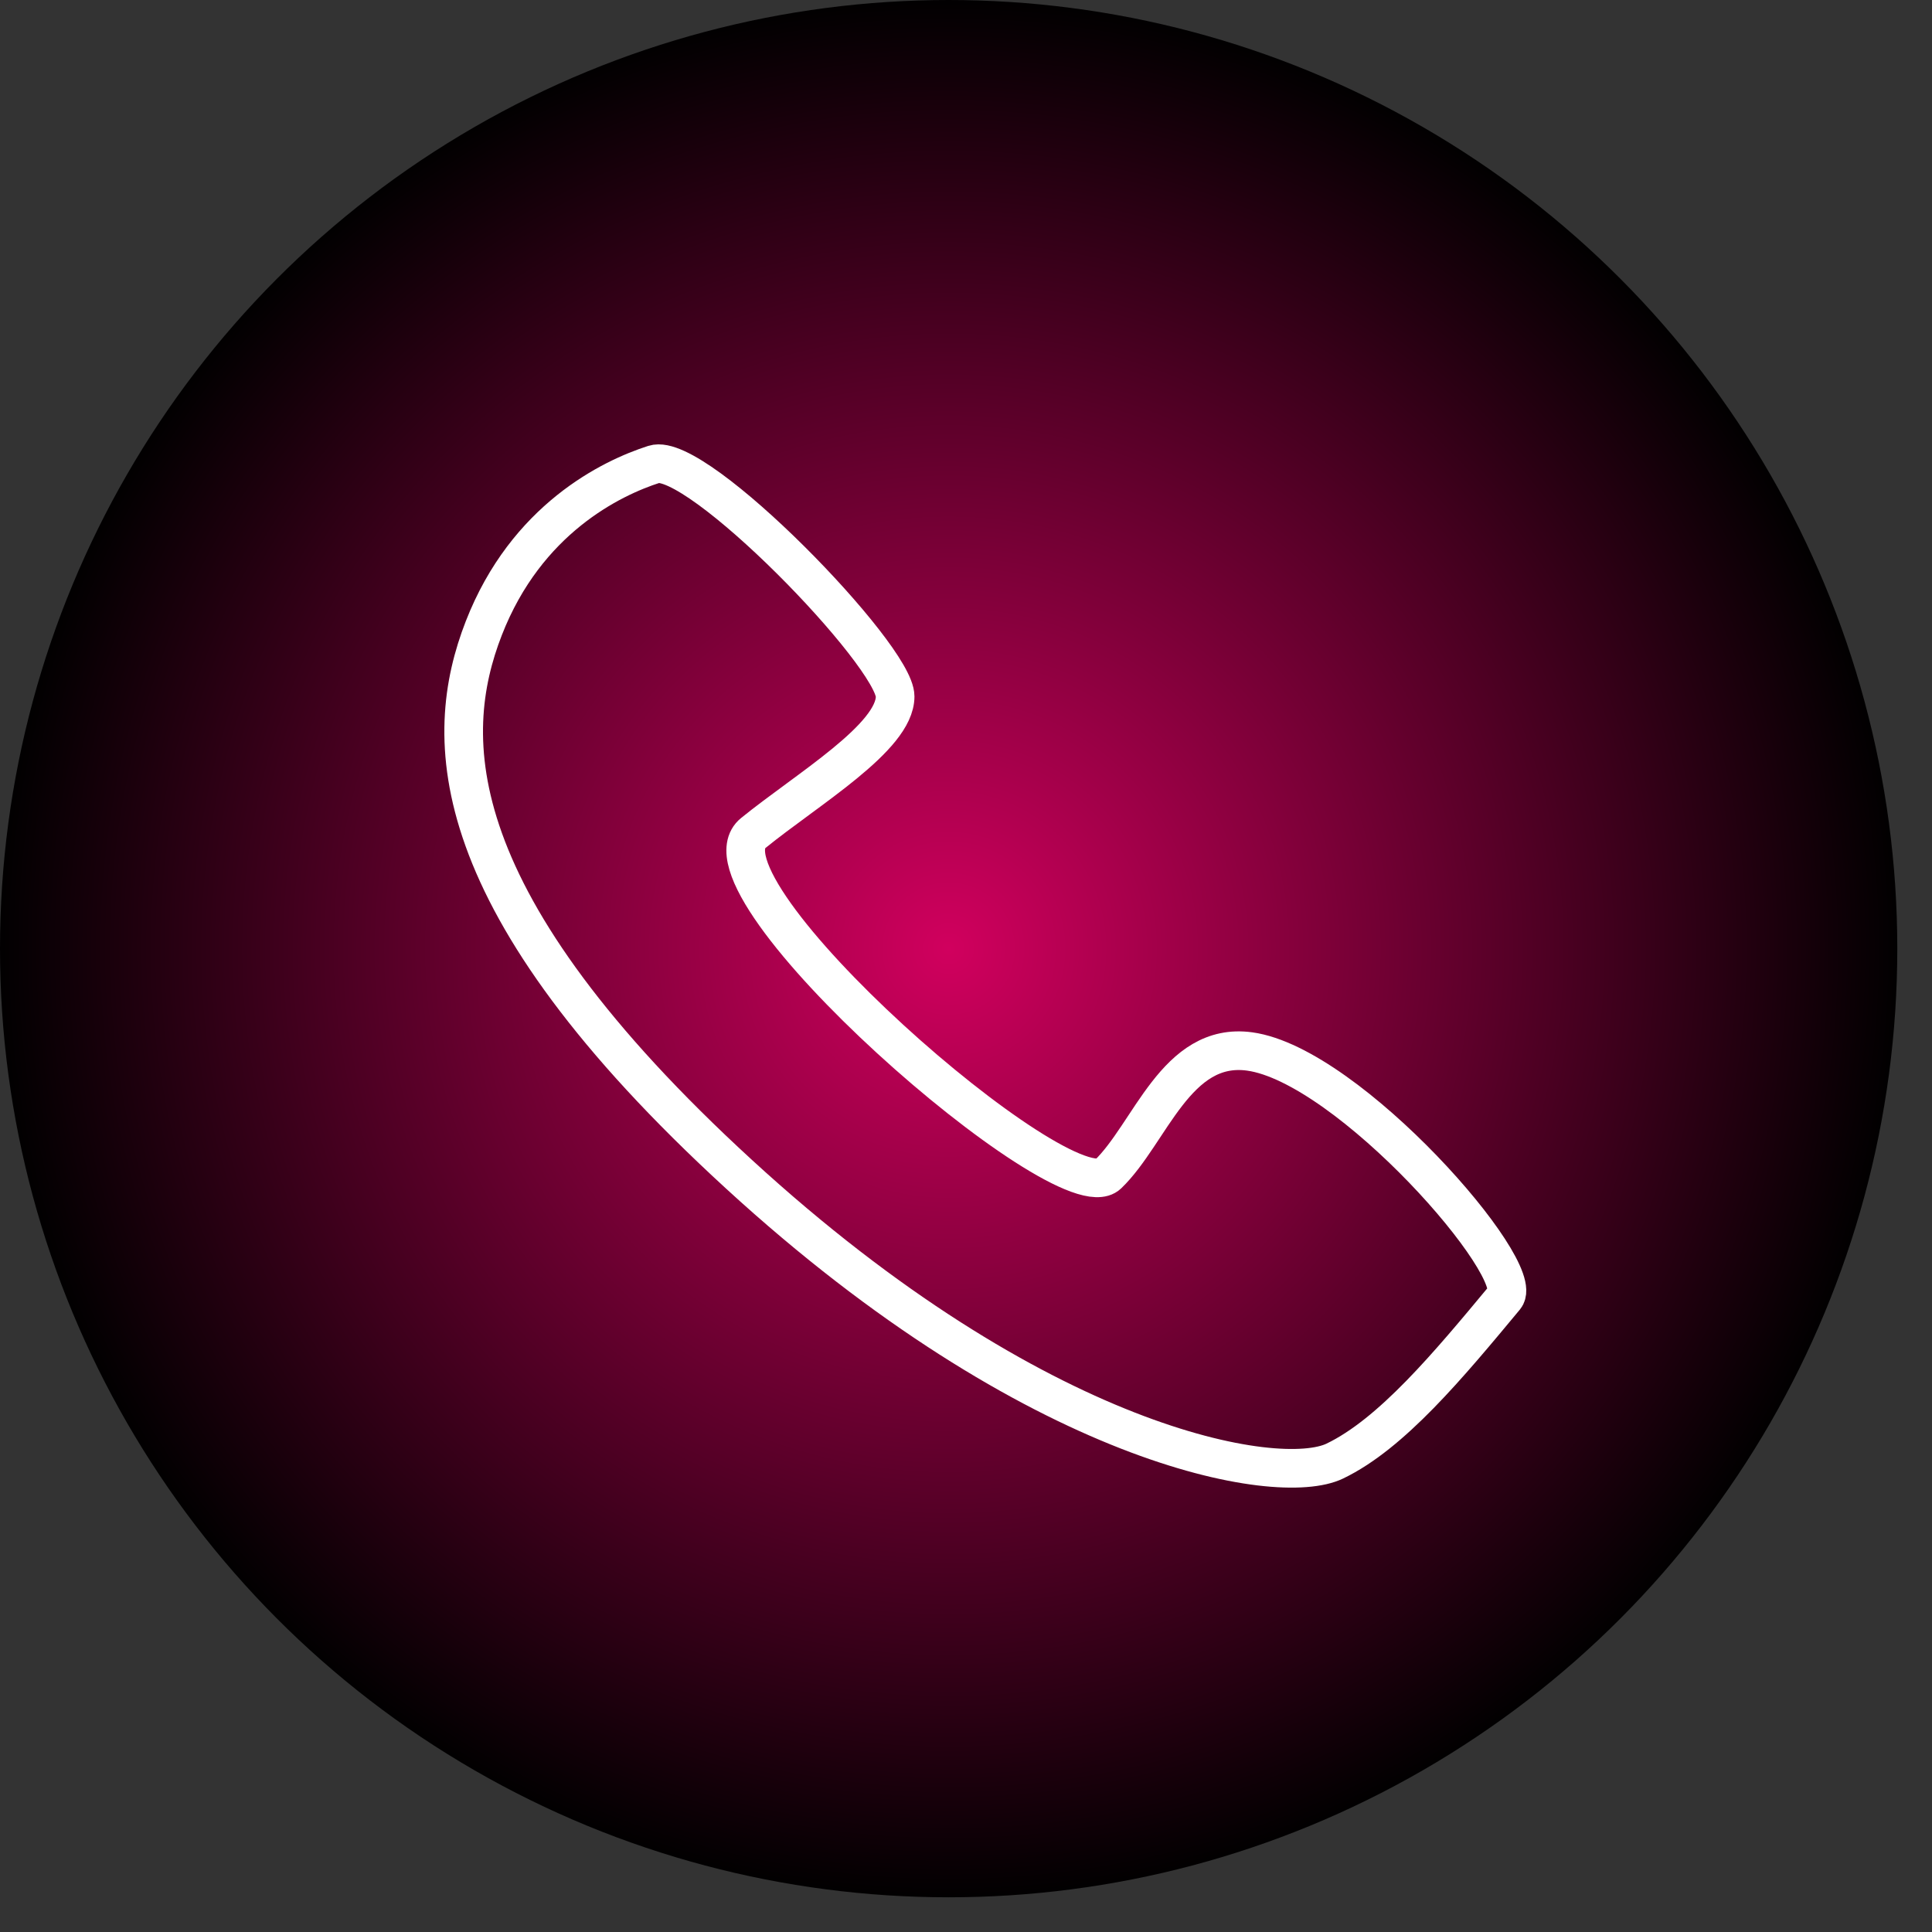
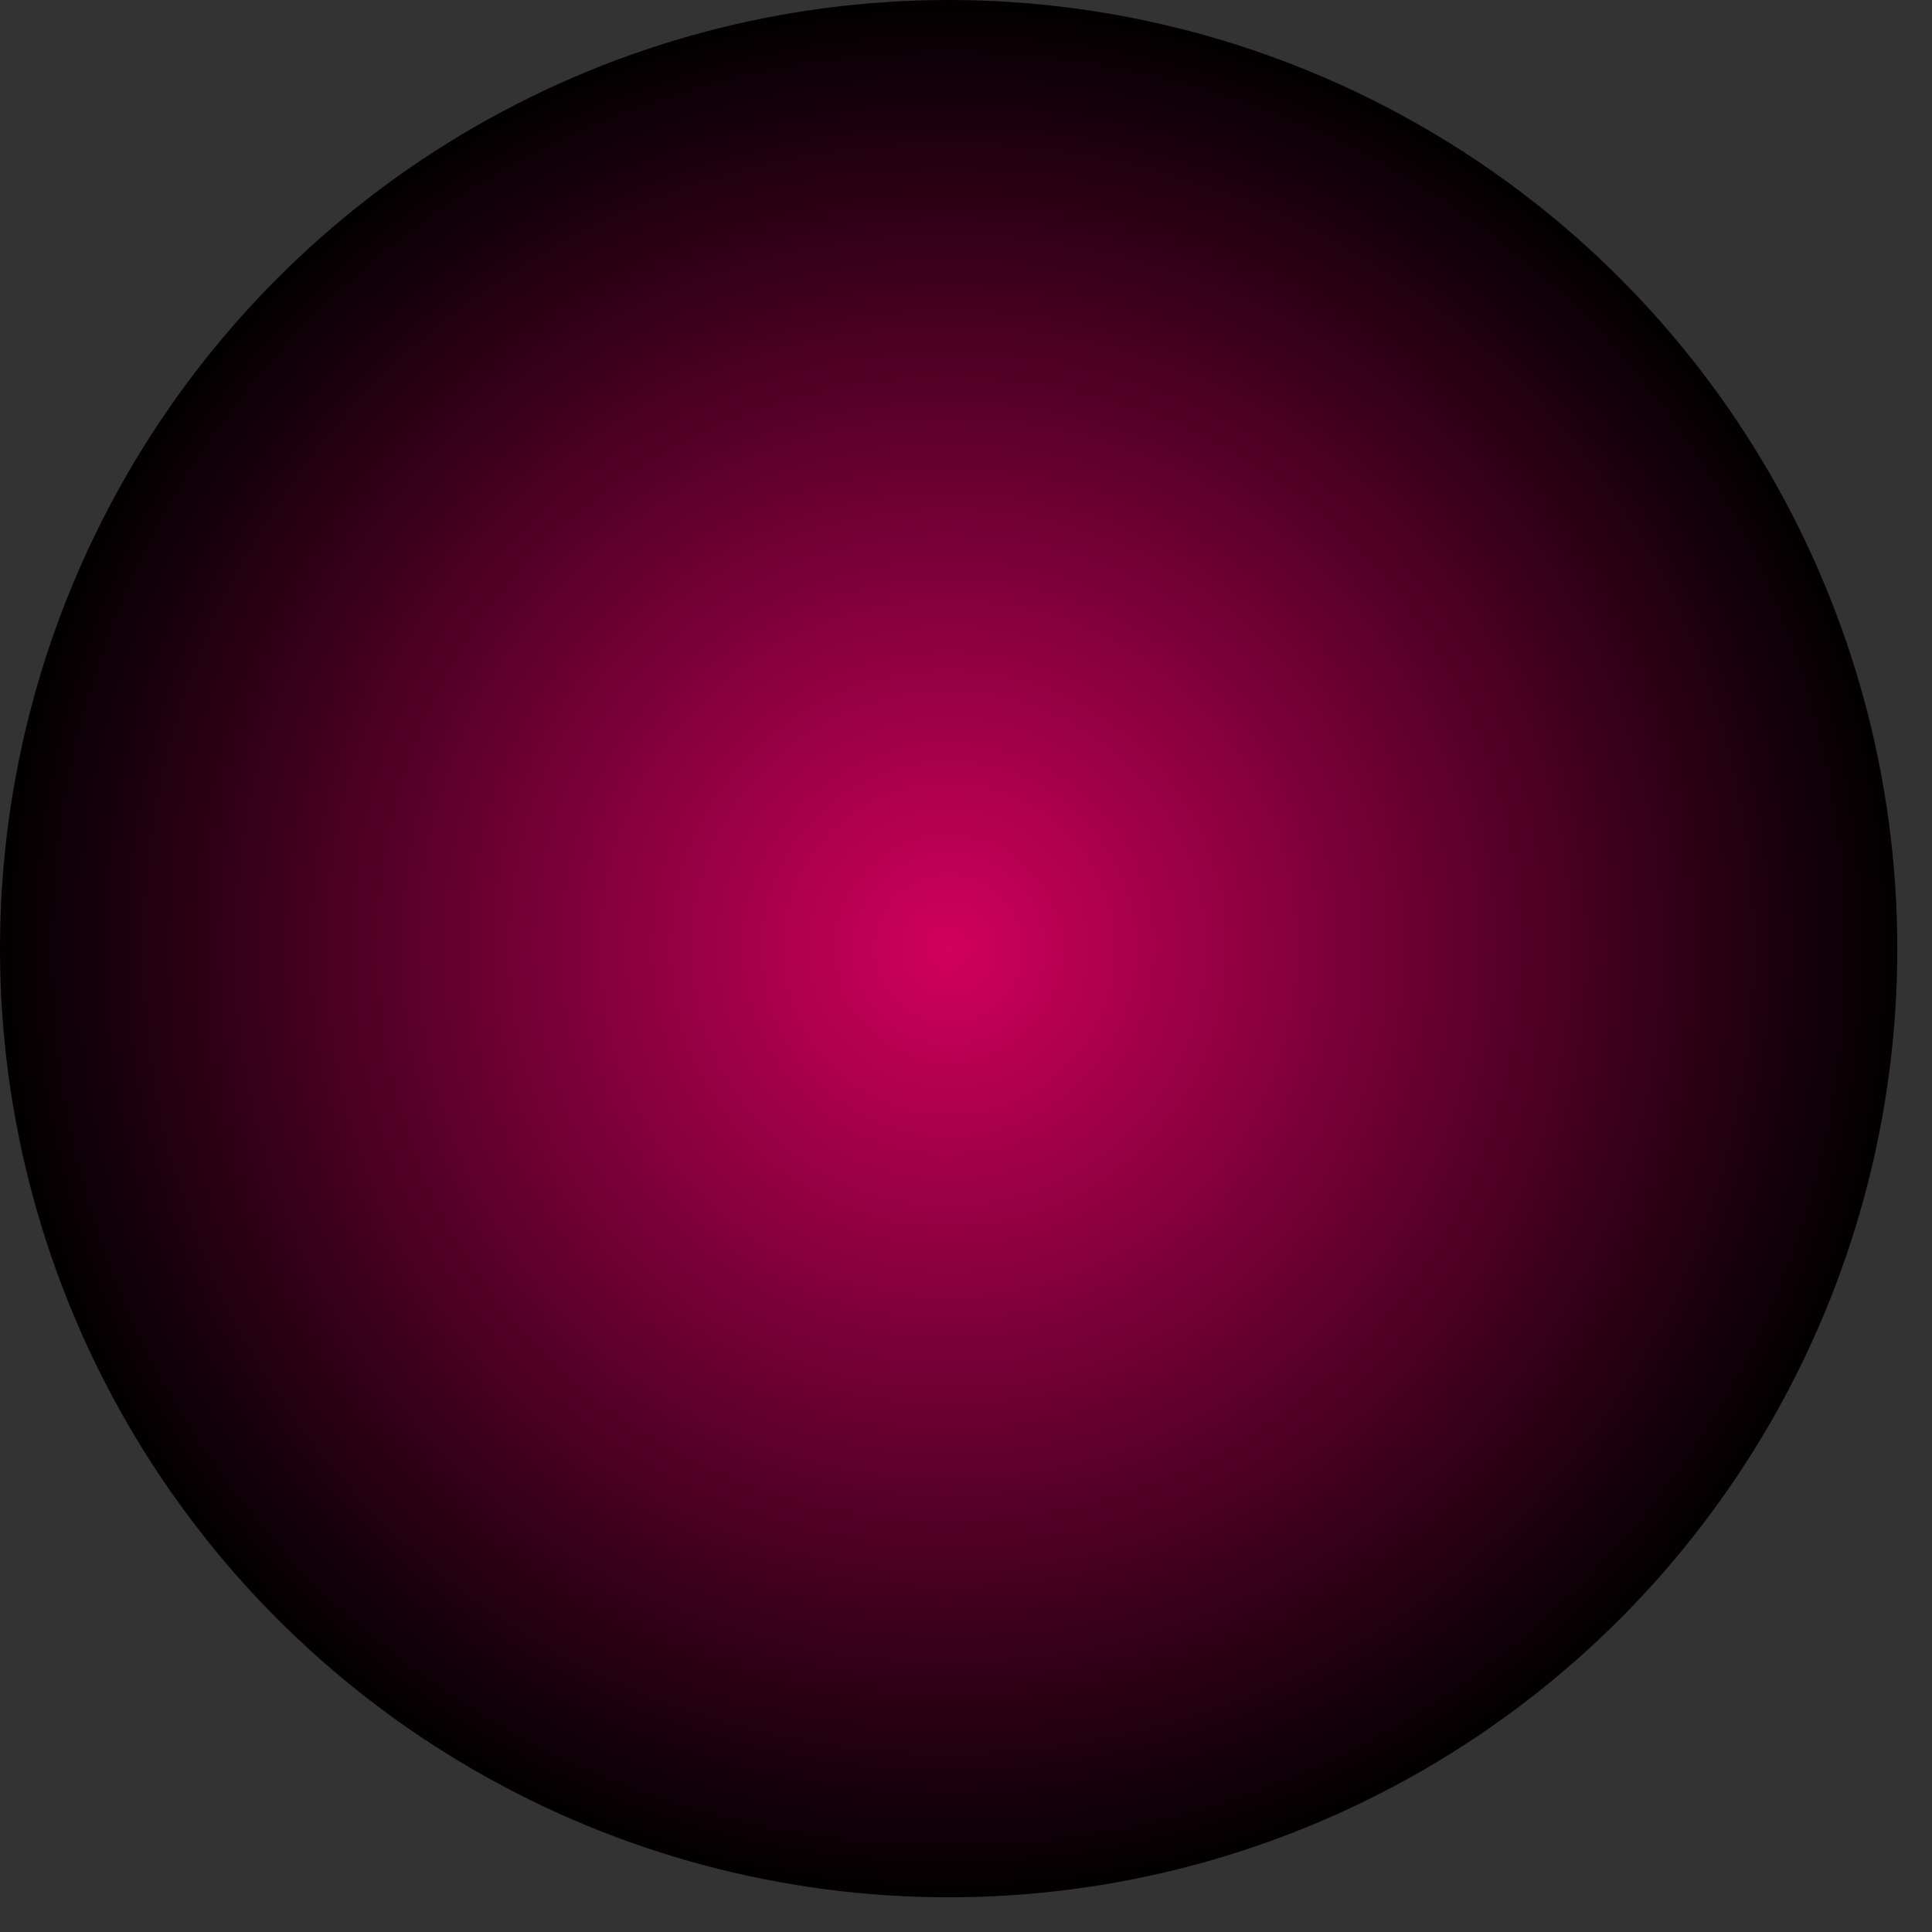
<svg xmlns="http://www.w3.org/2000/svg" width="50" height="50" viewBox="0 0 50 50" fill="none">
  <rect x="0" y="0" width="50" height="50" fill="#333333" stroke="none" />
  <circle cx="24.551" cy="24.551" r="24.551" fill="url(#paint0_radial_19_364)" />
-   <path d="M16.926 12.017C18.027 11.664 23.166 16.964 23.166 18.024C23.166 19.084 20.899 20.419 19.495 21.558C17.803 22.931 27.57 31.453 28.672 30.392C29.773 29.332 30.433 26.95 32.342 27.212C34.911 27.566 39.536 32.866 38.949 33.573L38.949 33.573C37.481 35.34 36.013 37.107 34.544 37.813C33.076 38.52 26.836 37.46 19.128 30.392C11.42 23.325 11.42 19.084 12.521 16.257C13.622 13.43 15.825 12.37 16.926 12.017Z" stroke="white" />
  <defs>
    <radialGradient id="paint0_radial_19_364" cx="0" cy="0" r="1" gradientUnits="userSpaceOnUse" gradientTransform="translate(24.551 24.551) rotate(90) scale(24.551)">
      <stop stop-color="#D1005E" />
      <stop offset="1" />
    </radialGradient>
  </defs>
</svg>